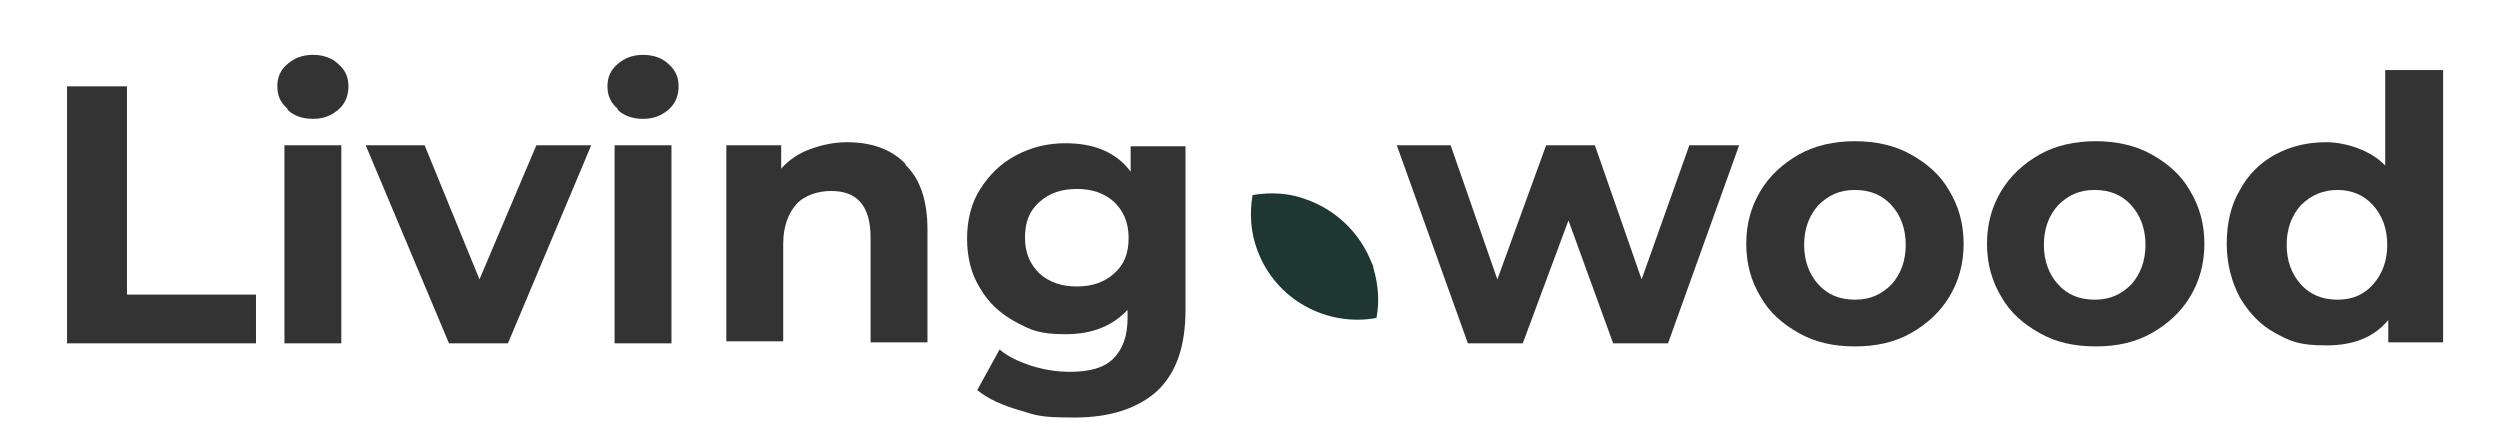
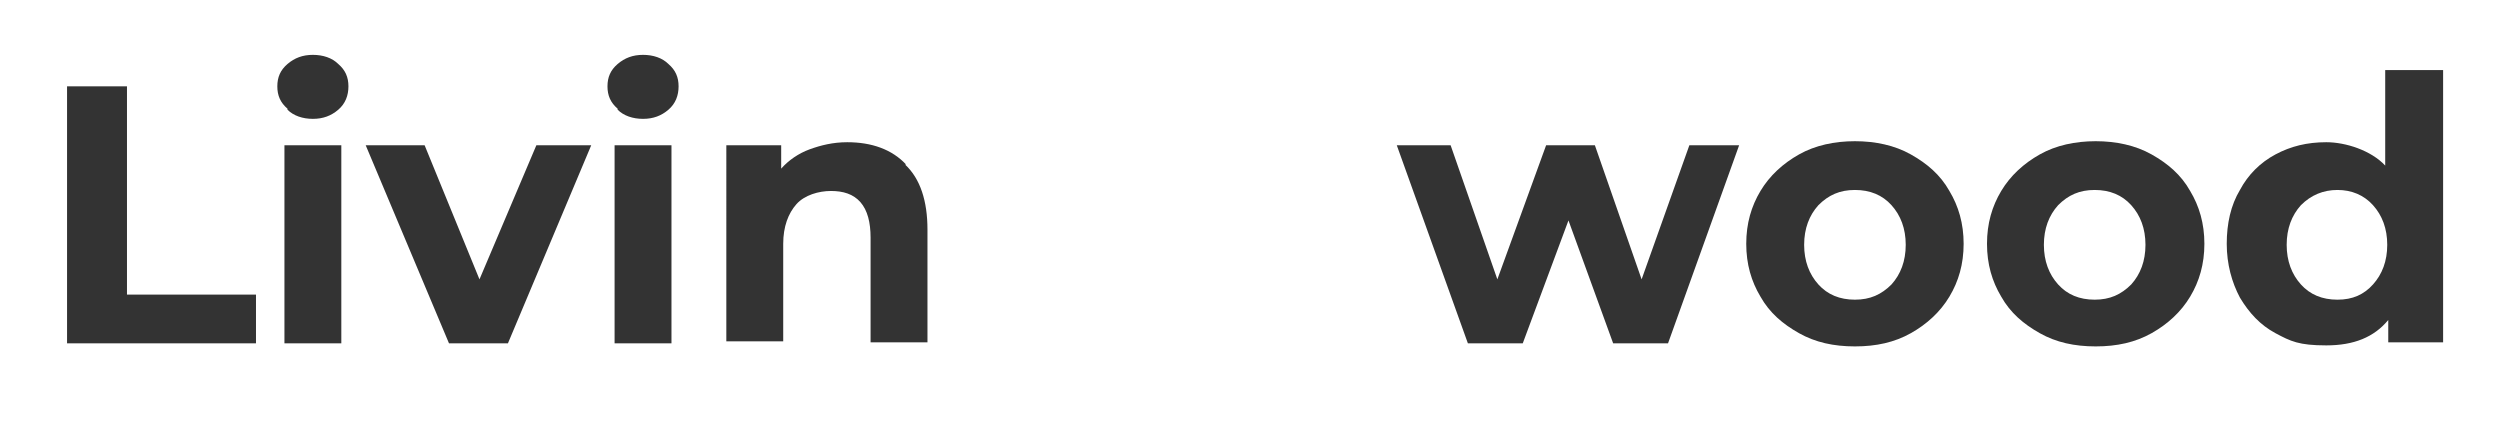
<svg xmlns="http://www.w3.org/2000/svg" id="_Шар_1" data-name="Шар_1" version="1.1" viewBox="0 0 246.1 43.6">
  <defs>
    <style>
      .st0 {
        fill: #333333;
      }
      .st1 {
        fill: #1e3733;
      }
    </style>
  </defs>
  <path class="st0" d="M6.6,8.5h5.9v20.5h12.7v4.8H6.6V8.5Z" />
  <path class="st0" d="M28.3,10.7c-.7-.6-1-1.3-1-2.2s.3-1.6,1-2.2c.7-.6,1.5-.9,2.5-.9s1.9.3,2.5.9c.7.6,1,1.3,1,2.2s-.3,1.7-1,2.3c-.7.6-1.5.9-2.5.9s-1.9-.3-2.5-.9ZM28,14.3h5.6v19.5h-5.6V14.3Z" />
  <path class="st0" d="M58.2,14.3l-8.2,19.5h-5.8l-8.2-19.5h5.8l5.4,13.2,5.6-13.2h5.4Z" />
  <path class="st0" d="M60.8,10.7c-.7-.6-1-1.3-1-2.2s.3-1.6,1-2.2c.7-.6,1.5-.9,2.5-.9s1.9.3,2.5.9c.7.6,1,1.3,1,2.2s-.3,1.7-1,2.3c-.7.6-1.5.9-2.5.9s-1.9-.3-2.5-.9ZM60.5,14.3h5.6v19.5h-5.6V14.3Z" />
  <path class="st0" d="M89.1,16.2c1.5,1.4,2.2,3.6,2.2,6.4v11.1h-5.6v-10.3c0-1.5-.3-2.7-1-3.5-.7-.8-1.7-1.1-2.9-1.1s-2.6.4-3.4,1.3c-.8.9-1.3,2.2-1.3,3.9v9.6h-5.6V14.3h5.4v2.3c.7-.8,1.7-1.5,2.8-1.9,1.1-.4,2.3-.7,3.7-.7,2.4,0,4.4.7,5.8,2.2Z" />
-   <path class="st0" d="M116.7,14.3v16.2c0,3.6-.9,6.2-2.8,8-1.9,1.7-4.6,2.6-8.1,2.6s-3.7-.2-5.4-.7c-1.7-.5-3.1-1.1-4.2-2l2.2-4c.8.7,1.9,1.2,3.1,1.6,1.3.4,2.5.6,3.8.6,2,0,3.4-.4,4.3-1.3.9-.9,1.4-2.2,1.4-4v-.8c-1.5,1.6-3.5,2.4-6.1,2.4s-3.4-.4-4.9-1.2c-1.5-.8-2.7-1.9-3.5-3.3-.9-1.4-1.3-3.1-1.3-4.9s.4-3.5,1.3-4.9c.9-1.4,2-2.5,3.5-3.3,1.5-.8,3.1-1.2,4.9-1.2,2.8,0,5,.9,6.4,2.8v-2.5h5.4ZM109.7,26.9c1-.9,1.4-2,1.4-3.5s-.5-2.6-1.4-3.5c-1-.9-2.2-1.3-3.7-1.3s-2.7.4-3.7,1.3c-1,.9-1.4,2-1.4,3.5s.5,2.6,1.4,3.5c1,.9,2.2,1.3,3.7,1.3s2.7-.4,3.7-1.3Z" />
  <path class="st0" d="M171.2,14.3l-7,19.5h-5.4l-4.4-12.1-4.5,12.1h-5.4l-7-19.5h5.3l4.6,13.2,4.8-13.2h4.8l4.6,13.2,4.7-13.2h5Z" />
  <path class="st0" d="M177.1,32.8c-1.6-.9-2.9-2-3.8-3.6-.9-1.5-1.4-3.2-1.4-5.2s.5-3.7,1.4-5.2c.9-1.5,2.2-2.7,3.8-3.6,1.6-.9,3.5-1.3,5.5-1.3s3.9.4,5.5,1.3c1.6.9,2.9,2,3.8,3.6.9,1.5,1.4,3.2,1.4,5.2s-.5,3.7-1.4,5.2c-.9,1.5-2.2,2.7-3.8,3.6-1.6.9-3.4,1.3-5.5,1.3s-3.9-.4-5.5-1.3ZM186.2,28c.9-1,1.4-2.3,1.4-3.9s-.5-2.9-1.4-3.9c-.9-1-2.1-1.5-3.6-1.5s-2.6.5-3.6,1.5c-.9,1-1.4,2.3-1.4,3.9s.5,2.9,1.4,3.9c.9,1,2.1,1.5,3.6,1.5s2.6-.5,3.6-1.5Z" />
  <path class="st0" d="M200.8,32.8c-1.6-.9-2.9-2-3.8-3.6-.9-1.5-1.4-3.2-1.4-5.2s.5-3.7,1.4-5.2c.9-1.5,2.2-2.7,3.8-3.6,1.6-.9,3.5-1.3,5.5-1.3s3.9.4,5.5,1.3c1.6.9,2.9,2,3.8,3.6.9,1.5,1.4,3.2,1.4,5.2s-.5,3.7-1.4,5.2c-.9,1.5-2.2,2.7-3.8,3.6-1.6.9-3.4,1.3-5.5,1.3s-3.9-.4-5.5-1.3ZM209.8,28c.9-1,1.4-2.3,1.4-3.9s-.5-2.9-1.4-3.9c-.9-1-2.1-1.5-3.6-1.5s-2.6.5-3.6,1.5c-.9,1-1.4,2.3-1.4,3.9s.5,2.9,1.4,3.9c.9,1,2.1,1.5,3.6,1.5s2.6-.5,3.6-1.5Z" />
  <path class="st0" d="M240.5,6.9v26.8h-5.4v-2.2c-1.4,1.7-3.4,2.5-6.1,2.5s-3.5-.4-5-1.2c-1.5-.8-2.6-2-3.5-3.5-.8-1.5-1.3-3.3-1.3-5.3s.4-3.8,1.3-5.3c.8-1.5,2-2.7,3.5-3.5,1.5-.8,3.1-1.2,5-1.2s4.4.8,5.8,2.3V6.9h5.6ZM233.6,28c.9-1,1.4-2.3,1.4-3.9s-.5-2.9-1.4-3.9c-.9-1-2.1-1.5-3.5-1.5s-2.6.5-3.6,1.5c-.9,1-1.4,2.3-1.4,3.9s.5,2.9,1.4,3.9c.9,1,2.1,1.5,3.6,1.5s2.6-.5,3.5-1.5Z" />
-   <path class="st1" d="M135.5,31.3c.3-1.6.2-3.2-.3-4.9,0-.2-.1-.4-.2-.6-1.2-3-3.6-5.2-6.5-6.2-1.6-.6-3.4-.7-5.2-.4-.3,1.8-.2,3.7.5,5.5,1.8,4.8,6.8,7.5,11.7,6.6Z" />
</svg>